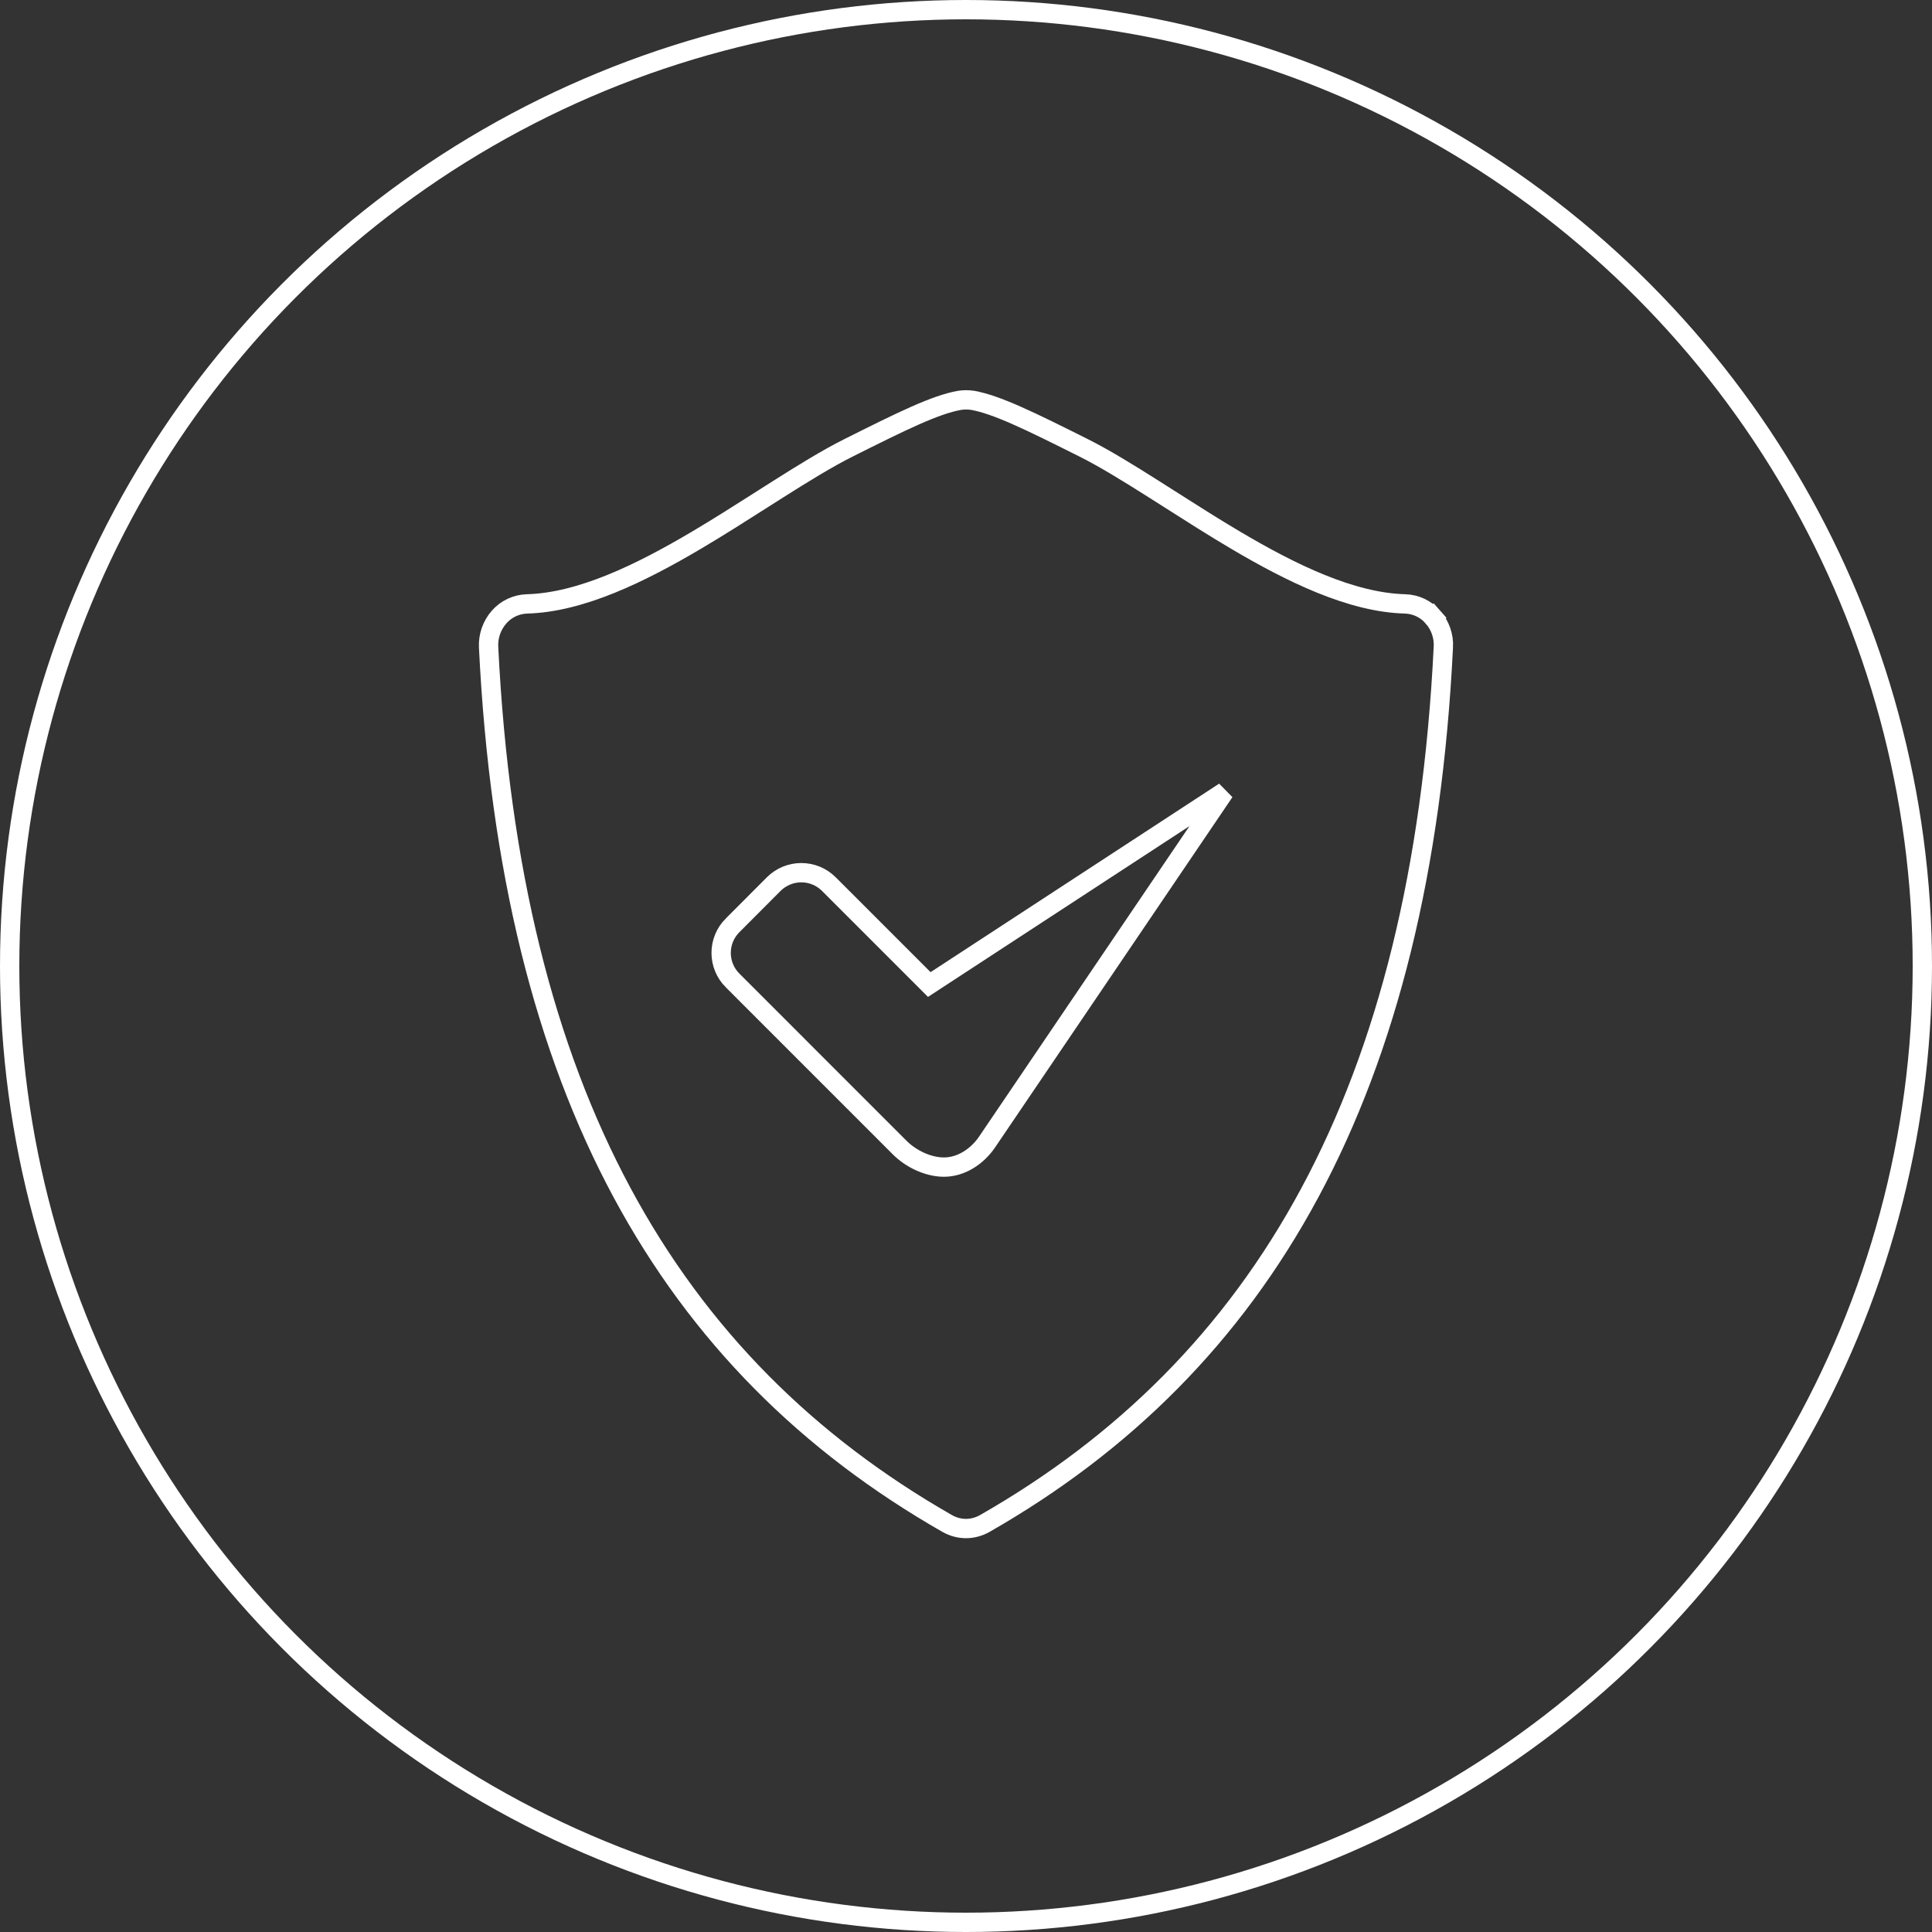
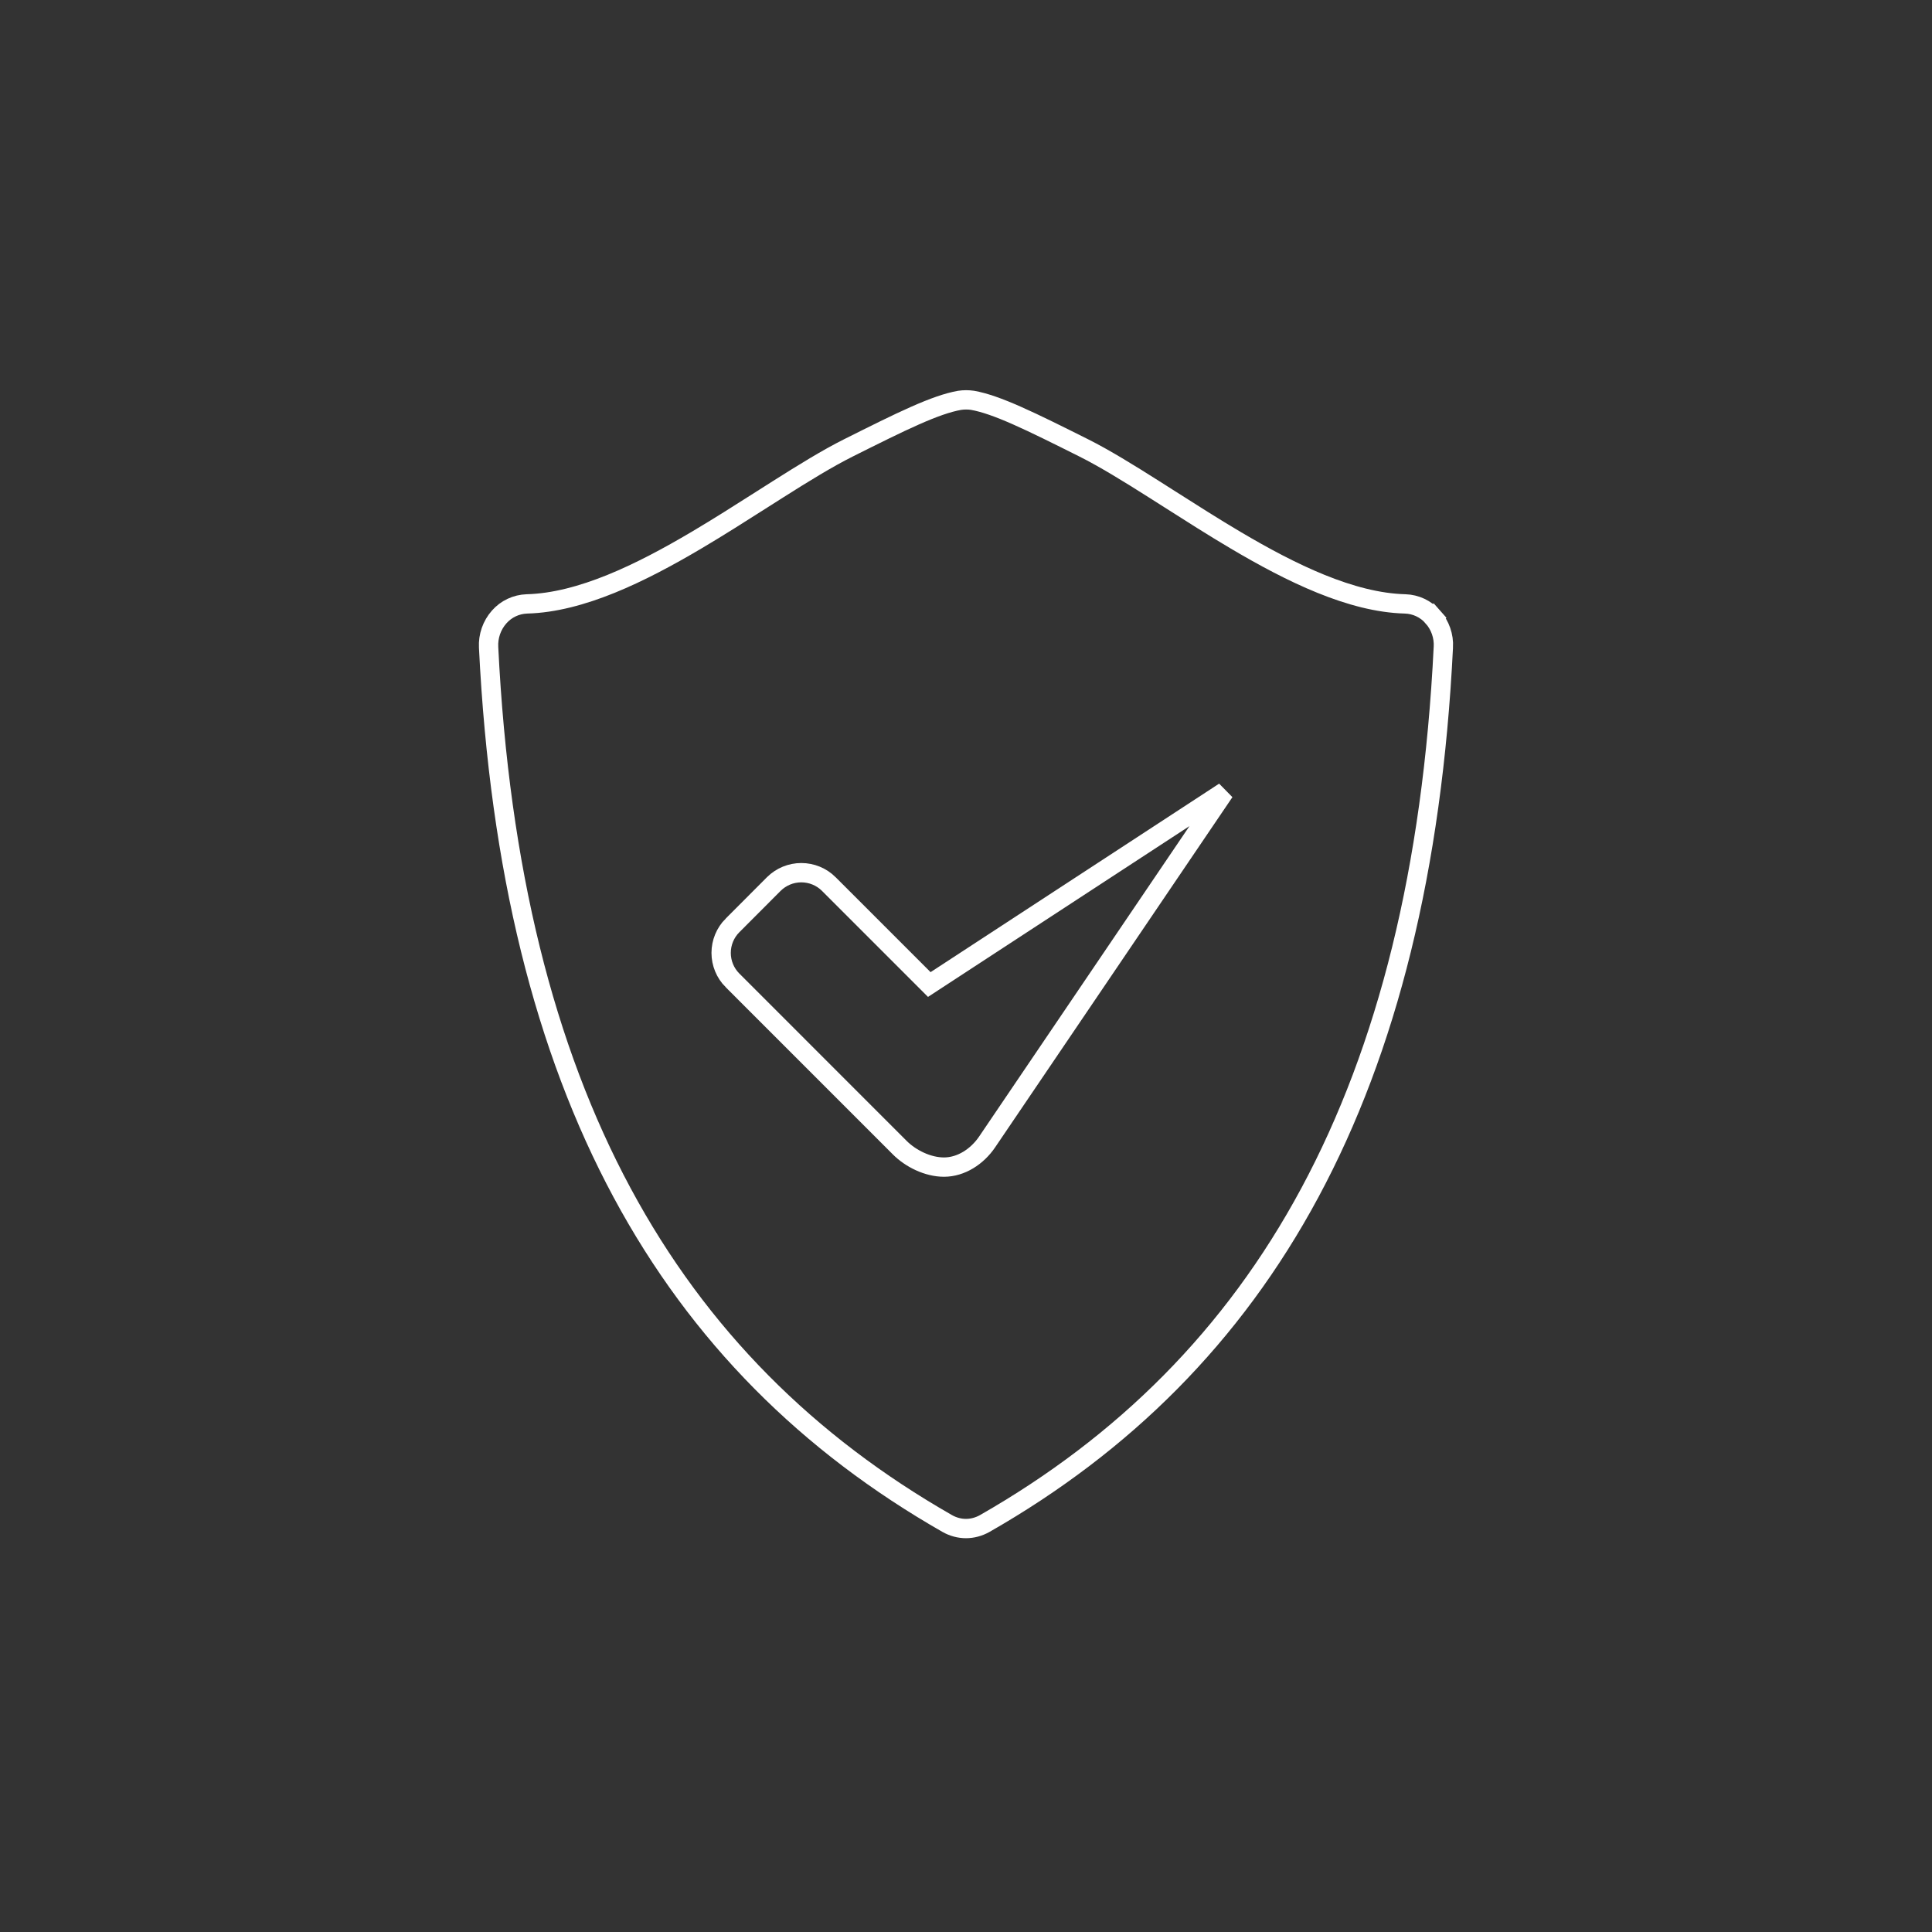
<svg xmlns="http://www.w3.org/2000/svg" width="100" height="100" viewBox="0 0 100 100" fill="none">
  <rect x="0" y="0" width="100" height="100" fill="#333333" stroke="none" />
  <g clip-path="url(#clip0_405_719)">
    <circle cx="50" cy="50" r="49.5" stroke="white" />
  </g>
  <path d="M25.837 31.934L25.838 31.933C26.018 31.729 26.238 31.563 26.485 31.447C26.732 31.331 27 31.267 27.272 31.258C30.062 31.185 33.162 29.668 36.051 27.959C37.208 27.274 38.348 26.548 39.434 25.856C39.714 25.678 39.99 25.502 40.262 25.33C41.598 24.484 42.828 23.726 43.91 23.184C45.281 22.498 46.404 21.936 47.354 21.516C48.304 21.095 49.049 20.831 49.665 20.722C49.888 20.689 50.114 20.688 50.336 20.72C50.952 20.829 51.696 21.093 52.646 21.514C53.596 21.934 54.721 22.496 56.093 23.182C57.175 23.725 58.405 24.483 59.74 25.329C60.01 25.5 60.285 25.675 60.563 25.852C61.651 26.545 62.793 27.273 63.951 27.958C66.841 29.668 69.94 31.185 72.731 31.258C73.003 31.266 73.27 31.33 73.516 31.446C73.763 31.562 73.982 31.728 74.162 31.933L74.537 31.603L74.163 31.935C74.544 32.364 74.74 32.927 74.708 33.5L74.707 33.503C73.574 56.508 65.341 70.643 50.969 78.857C50.661 79.03 50.326 79.117 49.998 79.117C49.669 79.117 49.334 79.03 49.029 78.857C34.657 70.643 26.422 56.508 25.29 33.503L25.29 33.502C25.26 32.928 25.456 32.365 25.837 31.934ZM48.1 50.959L42.897 45.756L42.896 45.754C42.518 45.38 42.007 45.17 41.475 45.17C40.944 45.17 40.433 45.38 40.055 45.754L40.053 45.756L37.914 47.9L37.913 47.9C37.537 48.278 37.326 48.789 37.326 49.322C37.326 49.854 37.537 50.365 37.913 50.743L37.914 50.743L46.573 59.404L46.573 59.404C47.129 59.961 48.014 60.409 48.86 60.409C49.751 60.409 50.583 59.859 51.093 59.107L63.376 40.98L48.1 50.959Z" stroke="white" />
  <defs>
    <clipPath id="clip0_405_719">
-       <rect width="100" height="100" fill="white" />
-     </clipPath>
+       </clipPath>
  </defs>
</svg>